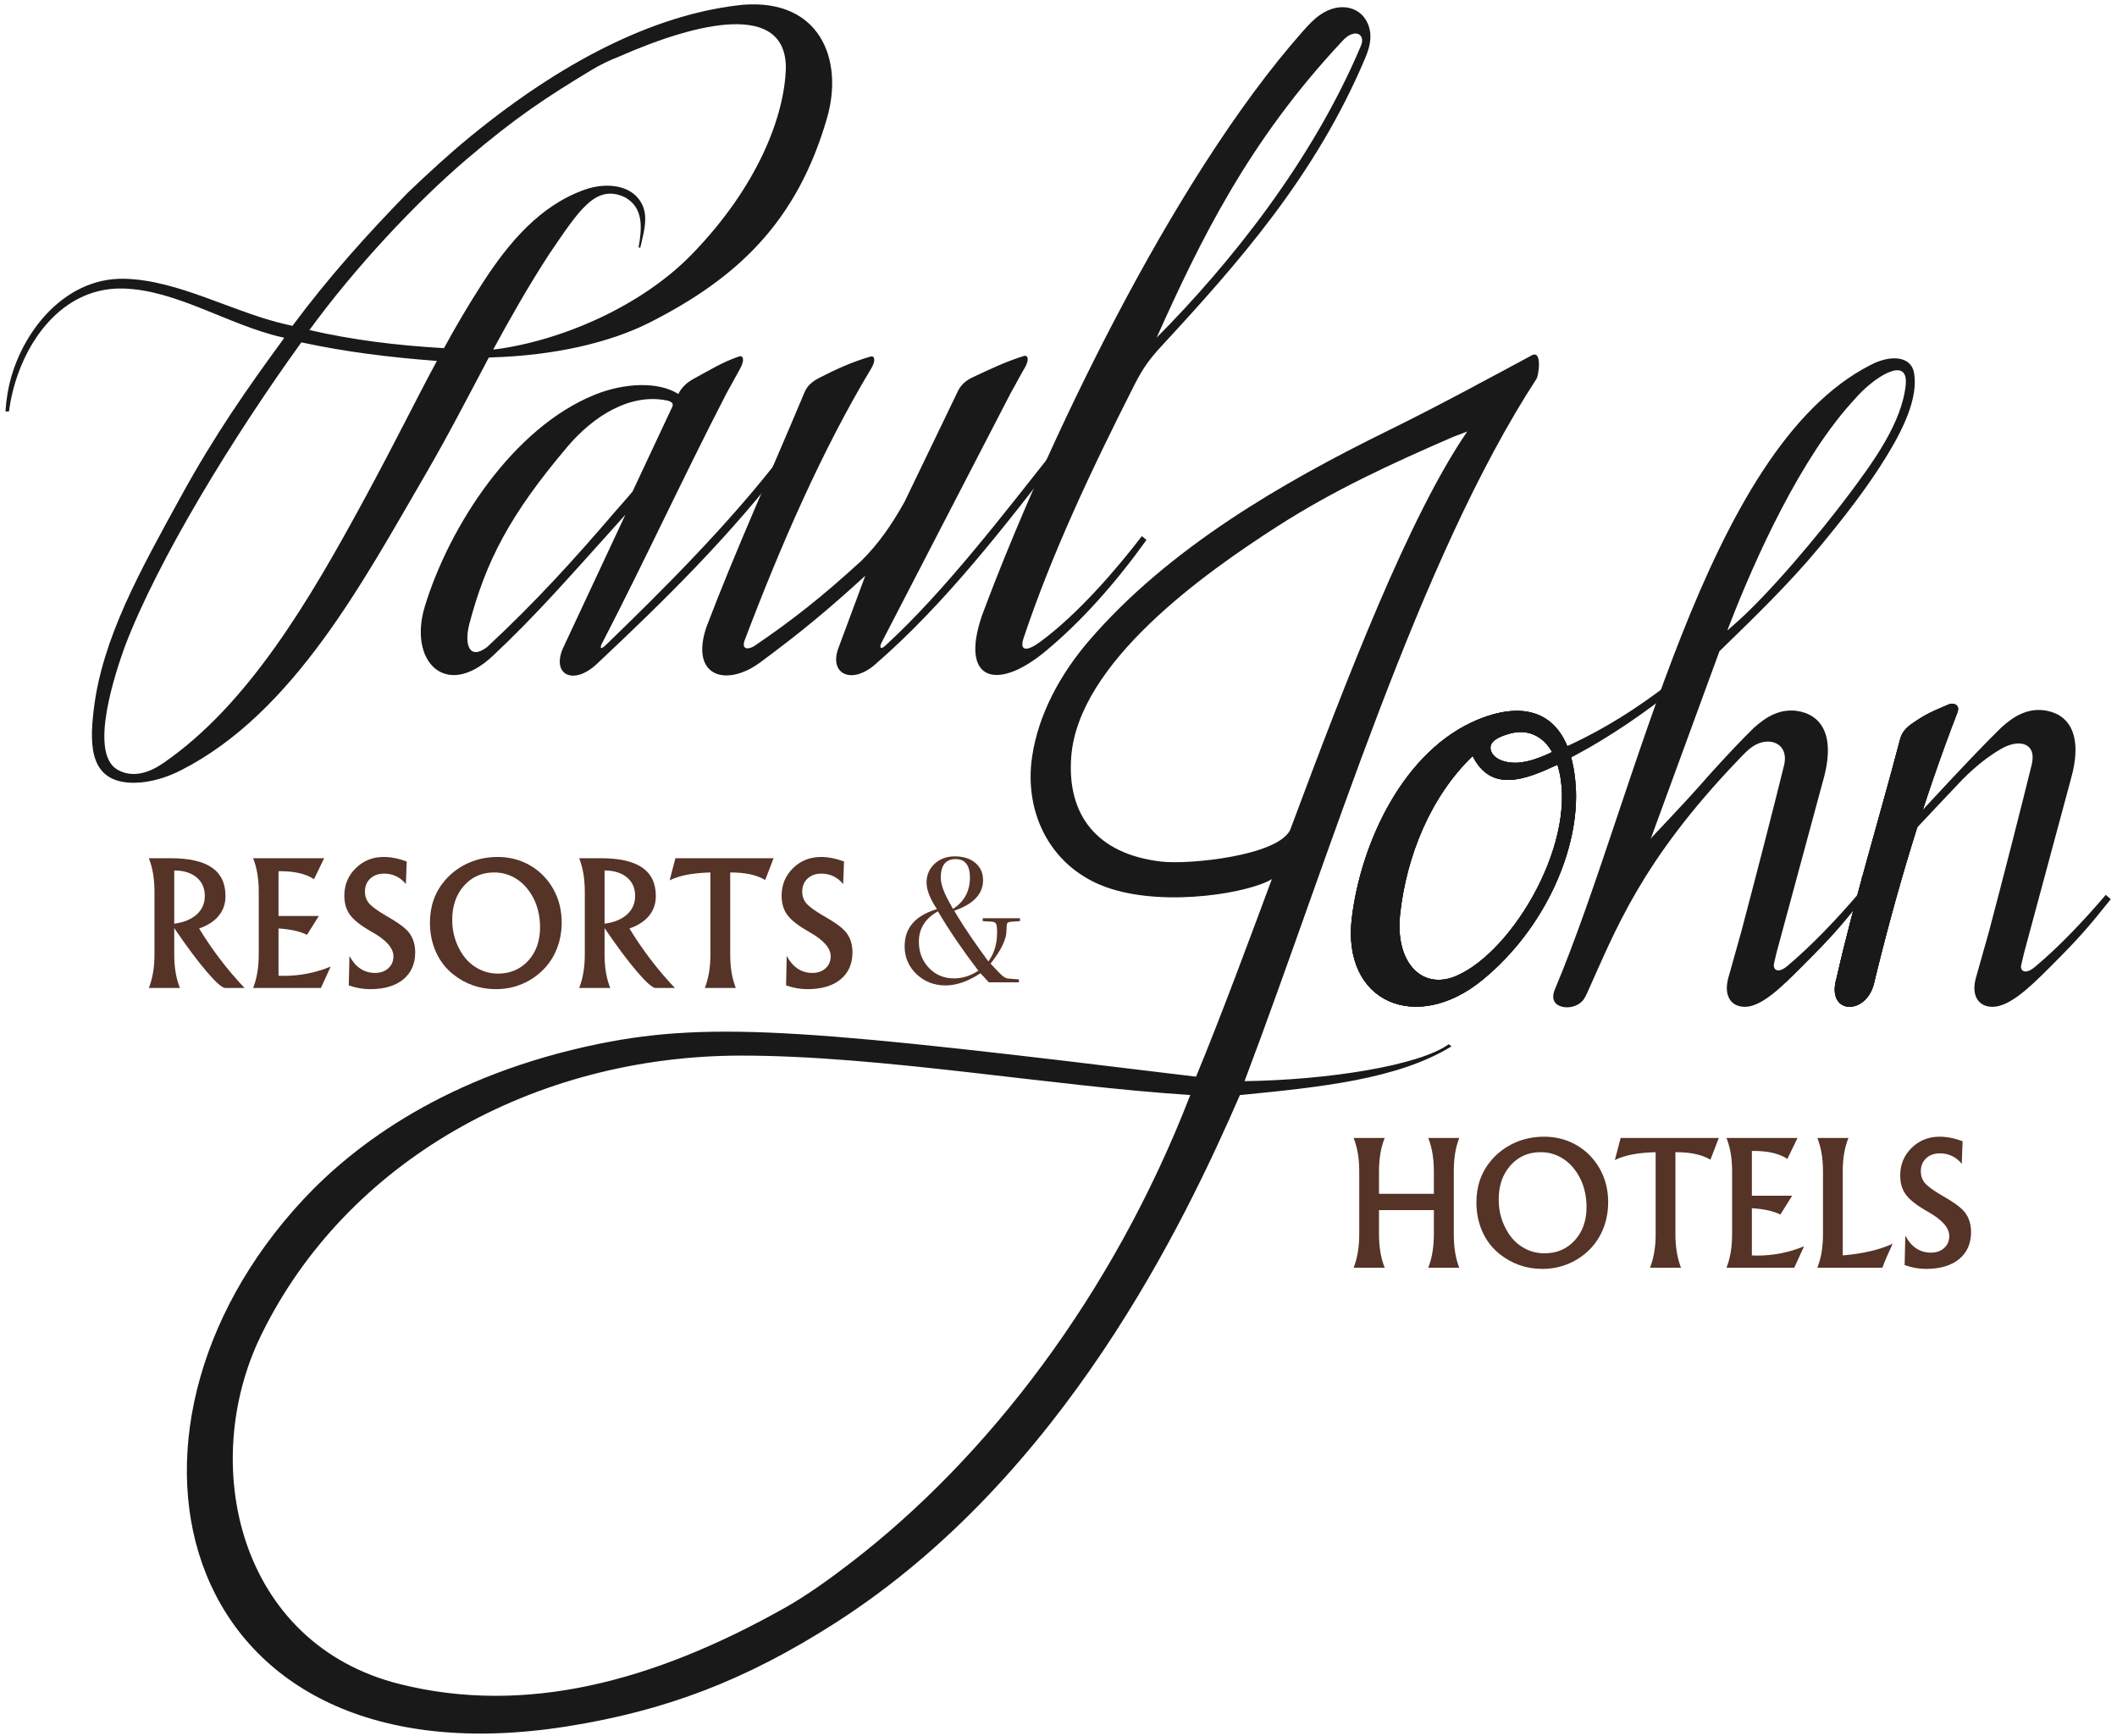
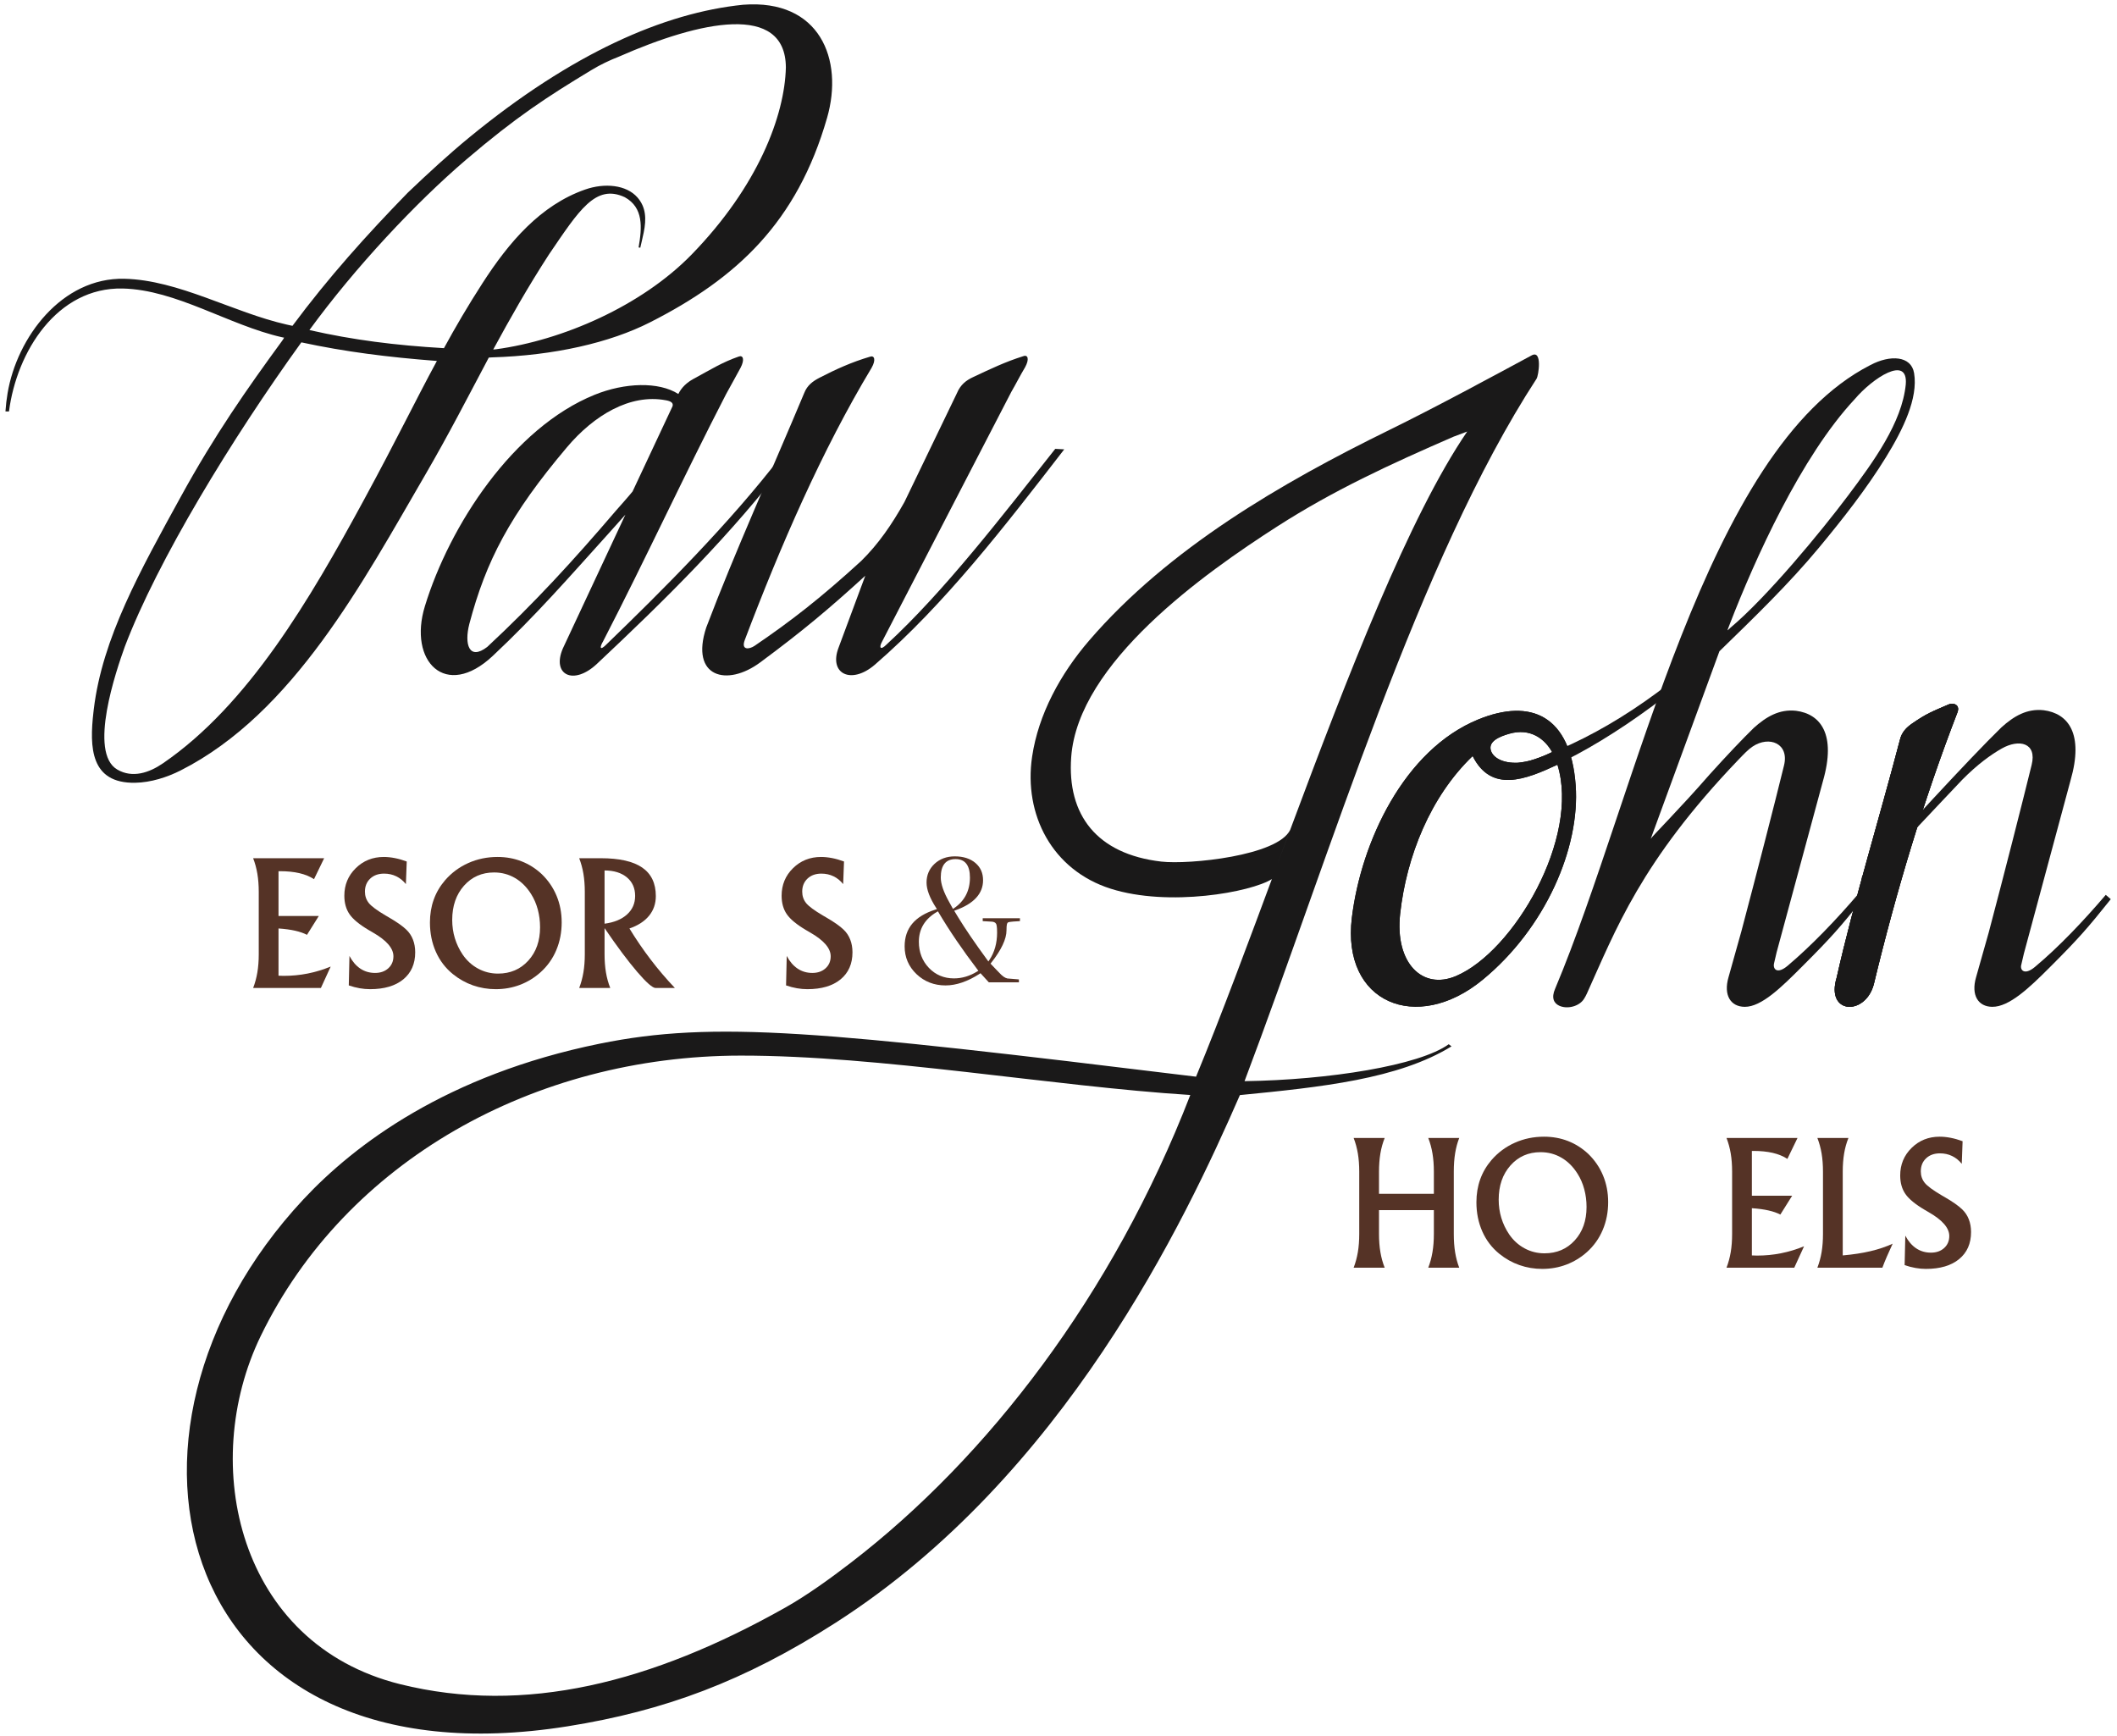
<svg xmlns="http://www.w3.org/2000/svg" width="200px" height="164px" viewBox="0 0 200 164" version="1.1">
  <title>PJRH  Logo final</title>
  <desc>Created with Sketch.</desc>
  <g id="Page-1" stroke="none" stroke-width="1" fill="none" fill-rule="evenodd">
    <g id="r" transform="translate(-28, -191)">
      <g id="PJRH--Logo-final" transform="translate(28, 191)">
-         <path d="M41.274,34.099 C36.623,33.741 32.624,33.236 28.469,32.343 C21.901,41.445 14.898,52.93 11.796,61.074 C10.981,63.345 8.318,71.092 11.083,72.702 C12.518,73.539 14.098,72.999 15.388,72.115 C23.475,66.578 29.307,56.57 34.341,47.3 C37.501,41.483 39.199,37.93 41.274,34.099 Z M46.178,33.78 C44.243,37.425 42.388,41.051 40.165,44.87 C34.309,54.928 27.711,67.391 17.063,72.784 C15.791,73.427 14.258,73.922 12.766,73.948 C8.549,74.017 8.442,70.619 8.83,67.267 C8.839,67.179 8.849,67.094 8.859,67.013 C9.665,60.276 13.258,53.891 17.074,46.937 C20.296,41.064 23.362,36.701 26.625,32.236 C26.705,32.123 26.786,32.013 26.842,31.899 C26.758,31.883 26.698,31.871 26.64,31.859 C21.618,30.725 16.655,27.371 11.588,27.256 C5.383,27.123 1.579,33.227 0.85,38.862 L0.846,38.872 L0.516,38.865 L0.516,38.855 C0.556,38.276 0.621,37.709 0.715,37.153 C1.597,31.873 5.843,26.199 11.75,26.335 C16.878,26.452 22.012,29.515 27.081,30.661 C27.271,30.704 27.461,30.746 27.631,30.781 C31.038,26.197 34.644,22.19 38.523,18.204 C40.529,16.292 42.441,14.534 44.368,12.954 C54.029,5.031 62.736,1.205 70.21,0.448 C77.446,-0.109 79.724,5.608 78.139,11.125 C75.302,20.994 69.62,26.285 61.403,30.455 C57.63,32.371 52.357,33.59 46.453,33.762 C46.36,33.763 46.266,33.767 46.178,33.78 Z M60.331,23.375 C60.656,21.495 60.808,19.618 59.029,18.632 C56.258,17.336 54.687,19.899 51.873,24.022 C49.875,27.102 48.201,30.065 46.597,33.018 C46.669,33.02 46.759,33.009 46.849,32.997 C53.128,32.154 60.605,28.911 65.346,24.04 C71.621,17.589 74.133,10.922 74.244,6.375 C74.212,0.229 66.13,1.982 58.513,5.333 C57.56,5.708 56.745,6.092 55.853,6.632 C51.726,9.128 48.768,11.039 44.02,15.098 C39.274,19.155 33.567,25.24 29.232,31.18 C33.344,32.118 37.356,32.623 41.942,32.891 C43.044,30.871 44.196,28.901 45.584,26.75 C48.078,22.879 51.057,19.385 55.271,17.908 C57.124,17.259 59.173,17.455 60.222,18.653 C61.03,19.578 61.077,20.67 60.813,21.964 C60.696,22.548 60.592,22.926 60.49,23.401 L60.331,23.375 Z" id="Fill-1" fill="#1A1919" />
-         <path d="M128.563,4.344 C123.995,15.185 116.208,24.916 109.271,31.897 C113.382,22.745 117.932,13.359 126.781,3.916 C127.938,2.593 129.069,3.203 128.563,4.344 Z M129.321,2.501 C128.742,0.668 126.639,0.072 124.729,1.39 C124.089,1.831 123.579,2.398 123.07,2.972 C110.616,17.039 98.562,42.567 92.755,58.195 C90.673,64.328 94.187,65.306 98.706,61.577 C102.158,58.731 105.385,55.082 108.306,51.016 L107.877,50.646 C105.511,53.741 101.775,58.088 98.195,60.691 C97.052,61.517 96.277,61.557 96.702,60.28 C99.348,52.352 103.121,44.346 107.185,36.335 C107.939,34.846 108.585,33.934 109.715,32.712 C117.081,24.749 124.267,16.582 128.925,5.608 C129.358,4.59 129.665,3.586 129.321,2.501 Z" id="Fill-2" fill="#1A1919" />
+         <path d="M41.274,34.099 C36.623,33.741 32.624,33.236 28.469,32.343 C21.901,41.445 14.898,52.93 11.796,61.074 C10.981,63.345 8.318,71.092 11.083,72.702 C12.518,73.539 14.098,72.999 15.388,72.115 C23.475,66.578 29.307,56.57 34.341,47.3 C37.501,41.483 39.199,37.93 41.274,34.099 Z M46.178,33.78 C44.243,37.425 42.388,41.051 40.165,44.87 C34.309,54.928 27.711,67.391 17.063,72.784 C15.791,73.427 14.258,73.922 12.766,73.948 C8.549,74.017 8.442,70.619 8.83,67.267 C8.839,67.179 8.849,67.094 8.859,67.013 C9.665,60.276 13.258,53.891 17.074,46.937 C20.296,41.064 23.362,36.701 26.625,32.236 C26.705,32.123 26.786,32.013 26.842,31.899 C26.758,31.883 26.698,31.871 26.64,31.859 C21.618,30.725 16.655,27.371 11.588,27.256 C5.383,27.123 1.579,33.227 0.85,38.862 L0.846,38.872 L0.516,38.865 L0.516,38.855 C0.556,38.276 0.621,37.709 0.715,37.153 C1.597,31.873 5.843,26.199 11.75,26.335 C16.878,26.452 22.012,29.515 27.081,30.661 C27.271,30.704 27.461,30.746 27.631,30.781 C31.038,26.197 34.644,22.19 38.523,18.204 C40.529,16.292 42.441,14.534 44.368,12.954 C54.029,5.031 62.736,1.205 70.21,0.448 C77.446,-0.109 79.724,5.608 78.139,11.125 C75.302,20.994 69.62,26.285 61.403,30.455 C57.63,32.371 52.357,33.59 46.453,33.762 Z M60.331,23.375 C60.656,21.495 60.808,19.618 59.029,18.632 C56.258,17.336 54.687,19.899 51.873,24.022 C49.875,27.102 48.201,30.065 46.597,33.018 C46.669,33.02 46.759,33.009 46.849,32.997 C53.128,32.154 60.605,28.911 65.346,24.04 C71.621,17.589 74.133,10.922 74.244,6.375 C74.212,0.229 66.13,1.982 58.513,5.333 C57.56,5.708 56.745,6.092 55.853,6.632 C51.726,9.128 48.768,11.039 44.02,15.098 C39.274,19.155 33.567,25.24 29.232,31.18 C33.344,32.118 37.356,32.623 41.942,32.891 C43.044,30.871 44.196,28.901 45.584,26.75 C48.078,22.879 51.057,19.385 55.271,17.908 C57.124,17.259 59.173,17.455 60.222,18.653 C61.03,19.578 61.077,20.67 60.813,21.964 C60.696,22.548 60.592,22.926 60.49,23.401 L60.331,23.375 Z" id="Fill-1" fill="#1A1919" />
        <path d="M95.537,37.031 L83.314,60.648 C83.025,61.185 83.184,61.456 83.736,60.905 C89.221,55.864 94.749,48.645 99.694,42.403 L100.542,42.45 C94.898,49.75 89.281,57.051 82.661,62.785 C80.433,64.713 78.27,63.669 79.223,61.182 L81.748,54.387 C78.296,57.543 75.763,59.659 71.821,62.576 C68.676,64.91 65.174,63.989 66.72,59.284 C69.449,52.088 72.917,44.443 75.981,37.119 C76.262,36.405 76.781,36.016 77.432,35.68 C78.931,34.905 80.449,34.211 82.181,33.701 C82.607,33.544 82.779,33.983 82.34,34.753 C77.659,42.525 73.716,51.613 70.364,60.455 C69.989,61.443 70.782,61.354 71.284,61.014 C74.682,58.702 77.464,56.556 81.352,53.002 C83.006,51.379 84.263,49.533 85.449,47.42 L90.403,37.145 C90.737,36.344 91.271,35.933 91.935,35.624 C93.526,34.878 94.996,34.169 96.684,33.645 C97.107,33.487 97.267,33.926 96.843,34.696 C96.382,35.464 95.998,36.235 95.537,37.031" id="Fill-3" fill="#1A1919" />
        <path d="M58.173,48.261 C54.138,52.976 50.544,56.915 46.032,61.115 C44.313,62.434 43.844,60.863 44.342,58.935 C45.912,53.011 48.149,48.652 53.582,42.229 C56.098,39.254 59.514,37.175 62.901,37.813 C62.92,37.816 62.939,37.818 62.959,37.823 C63.378,37.907 63.634,38.06 63.537,38.378 L59.76,46.432 C59.413,46.864 58.488,47.903 58.173,48.261 Z M73.814,43.071 C68.963,49.406 62.533,55.819 57.237,60.932 C56.68,61.48 56.621,61.179 56.983,60.572 C61.025,52.736 64.556,45.064 68.599,37.227 C69.052,36.42 69.539,35.512 69.968,34.735 C70.372,33.953 70.201,33.522 69.781,33.687 C68.207,34.232 67.124,34.925 65.507,35.799 C64.915,36.12 64.39,36.589 64.085,37.22 C62.228,36.035 59.019,36.142 56.171,37.297 C48.476,40.416 42.473,49.646 40.14,57.27 C38.547,62.467 42.099,66.141 46.547,61.969 C50.606,58.164 53.772,54.521 57.555,50.329 L59.083,48.621 L53.172,61.266 C52.104,63.761 54.179,64.794 56.394,62.715 C62.732,56.759 69.001,50.631 74.643,43.209 L73.814,43.071 Z" id="Fill-4" fill="#1A1919" />
        <path d="M163.422,58.95 C165.8,52.811 170.147,43.142 175.22,37.711 C176.901,35.729 180.292,33.477 180.043,36.328 C179.684,39.934 176.997,43.619 174.552,46.872 C172.046,50.207 166.977,56.361 163.482,59.301 C163.286,59.485 163.193,59.576 163.204,59.531 C163.212,59.483 163.292,59.292 163.422,58.95 Z M171.849,51.734 C174.081,49.041 176.328,46.191 178.178,43.184 C179.78,40.584 181.226,37.63 180.831,35.249 C180.558,33.608 178.584,33.489 176.692,34.492 C161.072,42.479 154.667,74.982 146.922,93.398 C146.537,94.266 146.803,94.771 147.291,95.003 C148.053,95.365 149.179,95.08 149.63,94.389 C149.733,94.229 149.838,94.045 149.918,93.863 C152.622,87.888 154.999,81.417 164.21,71.797 C164.75,71.237 165.147,70.811 165.568,70.53 C167.137,69.476 169.054,70.224 168.542,72.312 C167.618,76.081 165.94,82.596 164.517,87.969 L163.297,92.323 C162.808,94.012 163.494,95.104 164.827,95.115 C166.424,95.13 168.343,93.22 170.267,91.293 C173.028,88.534 173.838,87.604 176.062,84.825 L175.586,84.418 C173.512,86.852 171.13,89.341 168.884,91.235 C167.894,92.068 167.468,91.555 167.602,90.999 L167.844,89.963 L172.218,73.796 C173.504,69.333 171.975,67.444 169.676,67.148 C168.102,66.975 166.858,67.707 165.677,68.773 C164.646,69.78 163.154,71.346 161.496,73.185 C158.772,76.318 155.987,79.101 155.951,79.243 L162.44,61.525 C165.703,58.351 169.003,55.162 171.849,51.734 Z" id="Fill-5" fill="#1A1919" />
        <path d="M177.019,93.005 C176.21,95.984 172.471,95.835 173.512,92.373 C175.129,85.184 177.567,77.251 179.491,69.897 C179.661,69.182 180.092,68.734 180.669,68.337 C182.081,67.369 182.502,67.244 184.05,66.569 C184.432,66.363 185.222,66.51 184.926,67.296 C181.752,75.516 179.148,84.171 177.019,93.005" id="Fill-6" fill="#1A1919" />
        <path d="M177.019,93.005 C176.21,95.984 172.471,95.835 173.512,92.373 C175.129,85.184 177.567,77.251 179.491,69.897 C179.661,69.182 180.092,68.734 180.669,68.337 C182.081,67.369 182.502,67.244 184.05,66.569 C184.432,66.363 185.222,66.51 184.926,67.296 C181.752,75.516 179.148,84.171 177.019,93.005" id="Fill-7" fill="#1A1919" />
        <path d="M177.019,93.005 C176.21,95.984 172.471,95.835 173.512,92.373 C175.129,85.184 177.567,77.251 179.491,69.897 C179.661,69.182 180.092,68.734 180.669,68.337 C182.081,67.369 182.502,67.244 184.05,66.569 C184.432,66.363 185.222,66.51 184.926,67.296 C181.752,75.516 179.148,84.171 177.019,93.005" id="Fill-8" fill="#1A1919" />
        <path d="M80.425,147.596 C78.5,149.077 76.28,150.69 74.18,151.873 C61.607,158.954 49.567,162.029 37.8,159.104 C22.522,155.306 18.737,138.346 24.637,126.201 C32.658,109.692 50.466,99.739 69.971,99.723 C83.189,99.712 99.283,102.609 112.451,103.445 C105.134,122.354 93.284,137.701 80.425,147.596 Z M144.706,33.57 C140.953,35.593 135.635,38.473 131.226,40.634 C121.056,45.621 110.386,51.815 102.902,60.504 C100.178,63.664 98.098,67.482 97.507,71.483 C96.694,76.965 99.405,82.201 104.931,83.956 C110.431,85.702 118.185,84.29 120.159,83.046 L120.635,81.765 C121.052,80.646 121.47,79.521 121.89,78.391 C120.73,80.856 112.319,81.697 109.708,81.394 C103.612,80.684 100.801,76.986 101.2,71.524 C101.847,62.605 113.746,54.173 120.691,49.717 C125.977,46.328 131.266,43.883 137.321,41.254 L138.613,40.766 C133.133,48.775 127.323,63.821 121.89,78.391 C121.895,78.388 121.897,78.382 121.898,78.377 L120.635,81.765 C117.951,88.994 115.374,95.956 112.995,101.714 C77.532,97.388 67.522,96.384 56.632,98.601 C42.227,101.536 33.505,108.114 28.66,113.308 C7.92,135.54 16.627,168.982 53.624,163.084 C62.748,161.628 70.321,158.833 78.976,153.28 C100.502,139.47 111.929,115.415 117.137,103.453 C124.79,102.702 132.078,101.953 137.13,98.849 L136.865,98.649 C134.115,100.65 125.53,102.026 117.576,102.137 C125.765,80.475 133.961,52.991 145.165,35.776 C145.354,35.486 145.728,33.02 144.706,33.57 Z" id="Fill-9" fill="#1A1919" />
        <path d="M199.412,84.946 L198.939,84.537 C196.867,86.97 194.498,89.468 192.243,91.349 C191.25,92.178 190.798,91.641 190.964,91.112 L191.205,90.079 L195.608,73.735 C196.896,69.278 195.366,67.389 193.072,67.095 C191.497,66.923 190.254,67.653 189.078,68.718 C186.031,71.685 179.428,78.887 175.9,82.823 L175.846,83.969 C178.412,80.978 182.462,76.752 185.375,73.666 C186.832,72.194 188.102,71.285 189.108,70.715 C190.75,69.782 192.451,70.166 191.938,72.252 C191.013,76.019 189.304,82.719 187.883,88.085 L186.685,92.323 C186.196,94.012 186.881,95.102 188.213,95.114 C189.81,95.13 191.703,93.33 193.625,91.408 C196.385,88.65 197.192,87.72 199.412,84.946" id="Fill-10" fill="#1A1919" />
-         <path d="M137.568,92.2 C134.38,93.565 131.758,90.98 132.278,86.315 C132.88,80.899 135.131,75.254 139.126,71.424 C140.886,74.934 144.121,73.651 147.135,72.242 C149.284,79.134 143.027,89.869 137.568,92.2 Z M142.574,69.319 C144.586,68.743 145.941,69.806 146.632,71.046 C145.579,71.569 144.543,71.952 143.405,72.055 C141.954,72.118 141.091,71.579 140.866,70.952 C140.54,70.041 141.659,69.584 142.574,69.319 Z M148.858,74.176 C148.375,67.581 144.624,65.937 139.655,67.968 C132.652,70.829 128.586,79.531 127.714,86.701 C126.735,94.745 133.84,97.679 140.067,92.562 C146.016,87.676 149.289,80.08 148.858,74.176 Z" id="Fill-11" fill="#1A1919" />
        <path d="M137.568,92.2 C134.38,93.565 131.758,90.98 132.278,86.315 C132.88,80.899 135.131,75.254 139.126,71.424 C140.886,74.934 144.121,73.651 147.135,72.242 C149.284,79.134 143.027,89.869 137.568,92.2 Z M142.574,69.319 C144.586,68.743 145.941,69.806 146.632,71.046 C145.579,71.569 144.543,71.952 143.405,72.055 C141.954,72.118 141.091,71.579 140.866,70.952 C140.54,70.041 141.659,69.584 142.574,69.319 Z M148.858,74.176 C148.375,67.581 144.624,65.937 139.655,67.968 C132.652,70.829 128.586,79.531 127.714,86.701 C126.735,94.745 133.84,97.679 140.067,92.562 C146.016,87.676 149.289,80.08 148.858,74.176 Z" id="Fill-12" fill="#1A1919" />
        <path d="M137.568,92.2 C134.38,93.565 131.758,90.98 132.278,86.315 C132.88,80.899 135.131,75.254 139.126,71.424 C140.886,74.934 144.121,73.651 147.135,72.242 C149.284,79.134 143.027,89.869 137.568,92.2 Z M142.574,69.319 C144.586,68.743 145.941,69.806 146.632,71.046 C145.579,71.569 144.543,71.952 143.405,72.055 C141.954,72.118 141.091,71.579 140.866,70.952 C140.54,70.041 141.659,69.584 142.574,69.319 Z M148.858,74.176 C148.375,67.581 144.624,65.937 139.655,67.968 C132.652,70.829 128.586,79.531 127.714,86.701 C126.735,94.745 133.84,97.679 140.067,92.562 C146.016,87.676 149.289,80.08 148.858,74.176 Z" id="Fill-13" fill="#1A1919" />
        <path d="M162.887,60.107 L162.907,60.947 C157.495,66.289 149.653,71.505 144.935,73.084 L144.594,71.857 C151.443,69.531 157.555,65.144 162.887,60.107" id="Fill-14" fill="#1A1919" />
-         <path d="M16.461,82.231 L16.461,87.262 C17.368,87.141 18.076,86.849 18.585,86.388 C19.094,85.926 19.349,85.342 19.349,84.636 C19.349,83.903 19.091,83.32 18.574,82.888 C18.056,82.455 17.352,82.236 16.461,82.231 Z M16.461,90.148 C16.461,90.771 16.505,91.342 16.591,91.861 C16.678,92.381 16.815,92.872 16.999,93.336 L14.064,93.336 C14.242,92.872 14.376,92.381 14.463,91.861 C14.55,91.342 14.594,90.771 14.594,90.148 L14.594,84.263 C14.594,83.637 14.55,83.063 14.463,82.543 C14.376,82.024 14.242,81.535 14.064,81.076 L16.105,81.076 C17.861,81.076 19.167,81.372 20.022,81.962 C20.876,82.552 21.303,83.449 21.303,84.651 C21.303,85.368 21.091,85.988 20.666,86.51 C20.242,87.032 19.623,87.433 18.811,87.712 C19.428,88.725 20.094,89.701 20.809,90.639 C21.523,91.578 22.289,92.477 23.107,93.336 L21.287,93.336 C20.997,93.336 20.416,92.828 19.543,91.809 C18.669,90.792 17.643,89.416 16.461,87.681 L16.461,90.148 Z" id="Fill-15" fill="#553326" />
        <path d="M23.914,93.336 C24.094,92.873 24.227,92.381 24.314,91.861 C24.401,91.342 24.445,90.771 24.445,90.148 L24.445,84.264 C24.445,83.636 24.401,83.063 24.314,82.543 C24.227,82.024 24.094,81.535 23.914,81.076 L30.624,81.076 L29.666,83.054 C29.276,82.8 28.816,82.612 28.286,82.488 C27.756,82.364 27.145,82.302 26.455,82.302 L26.312,82.302 L26.312,86.534 L30.118,86.534 L29.002,88.314 C28.696,88.155 28.325,88.026 27.887,87.926 C27.449,87.826 26.924,87.755 26.312,87.712 L26.312,92.174 C26.364,92.174 26.445,92.176 26.553,92.182 C26.661,92.187 26.742,92.189 26.795,92.189 C27.57,92.189 28.325,92.117 29.057,91.972 C29.791,91.827 30.519,91.607 31.242,91.311 L30.315,93.336 L23.914,93.336 Z" id="Fill-16" fill="#553326" />
        <path d="M33.014,90.307 C33.293,90.834 33.636,91.234 34.042,91.505 C34.449,91.777 34.913,91.913 35.435,91.913 C35.946,91.913 36.363,91.766 36.685,91.473 C37.007,91.181 37.168,90.802 37.168,90.339 C37.168,89.579 36.516,88.828 35.213,88.084 C35.044,87.984 34.918,87.91 34.834,87.863 C33.953,87.341 33.349,86.843 33.022,86.367 C32.695,85.893 32.531,85.31 32.531,84.619 C32.531,83.591 32.89,82.724 33.608,82.018 C34.325,81.311 35.208,80.957 36.258,80.957 C36.59,80.957 36.938,80.993 37.302,81.064 C37.666,81.135 38.041,81.242 38.426,81.385 L38.346,83.52 C38.088,83.199 37.785,82.953 37.437,82.785 C37.089,82.616 36.706,82.531 36.289,82.531 C35.746,82.531 35.308,82.688 34.976,83.002 C34.644,83.316 34.477,83.726 34.477,84.232 C34.477,84.644 34.599,85.002 34.842,85.308 C35.084,85.614 35.622,86.012 36.456,86.502 C36.514,86.534 36.6,86.584 36.717,86.653 C37.492,87.101 38.051,87.494 38.394,87.831 C38.669,88.095 38.876,88.407 39.015,88.768 C39.155,89.129 39.225,89.529 39.225,89.967 C39.225,91.053 38.849,91.904 38.098,92.522 C37.345,93.138 36.3,93.447 34.96,93.447 C34.639,93.447 34.312,93.418 33.979,93.36 C33.647,93.302 33.304,93.213 32.951,93.091 L33.014,90.307 Z" id="Fill-17" fill="#553326" />
        <path d="M47.05,91.976 C48.211,91.976 49.163,91.569 49.907,90.754 C50.65,89.939 51.022,88.889 51.022,87.601 C51.022,87.011 50.949,86.448 50.805,85.913 C50.66,85.378 50.45,84.894 50.176,84.461 C49.759,83.798 49.251,83.291 48.652,82.943 C48.053,82.595 47.395,82.421 46.679,82.421 C45.523,82.421 44.575,82.839 43.834,83.674 C43.093,84.51 42.722,85.588 42.722,86.906 C42.722,87.507 42.805,88.081 42.971,88.63 C43.138,89.178 43.384,89.696 43.711,90.181 C44.101,90.75 44.587,91.191 45.167,91.505 C45.747,91.819 46.375,91.976 47.05,91.976 Z M53.064,87.135 C53.064,88.079 52.894,88.954 52.553,89.761 C52.213,90.569 51.718,91.264 51.069,91.849 C50.484,92.372 49.834,92.768 49.119,93.04 C48.405,93.311 47.644,93.447 46.836,93.447 C46.088,93.447 45.37,93.327 44.684,93.088 C43.998,92.847 43.365,92.493 42.785,92.023 C42.084,91.454 41.547,90.75 41.175,89.912 C40.803,89.073 40.618,88.152 40.618,87.151 C40.618,86.375 40.736,85.656 40.974,84.992 C41.211,84.327 41.567,83.718 42.042,83.164 C42.654,82.458 43.386,81.913 44.241,81.531 C45.096,81.149 46.016,80.957 47.003,80.957 C47.815,80.957 48.572,81.094 49.273,81.369 C49.975,81.643 50.611,82.046 51.181,82.579 C51.792,83.169 52.259,83.851 52.581,84.624 C52.902,85.396 53.064,86.233 53.064,87.135 Z" id="Fill-18" fill="#553326" />
        <path d="M57.115,82.231 L57.115,87.262 C58.022,87.141 58.73,86.849 59.239,86.388 C59.748,85.926 60.003,85.342 60.003,84.636 C60.003,83.903 59.744,83.32 59.228,82.888 C58.71,82.455 58.006,82.236 57.115,82.231 Z M57.115,90.148 C57.115,90.771 57.159,91.342 57.246,91.861 C57.332,92.381 57.469,92.872 57.653,93.336 L54.718,93.336 C54.896,92.872 55.03,92.381 55.117,91.861 C55.204,91.342 55.248,90.771 55.248,90.148 L55.248,84.263 C55.248,83.637 55.204,83.063 55.117,82.543 C55.03,82.024 54.896,81.535 54.718,81.076 L56.759,81.076 C58.516,81.076 59.821,81.372 60.676,81.962 C61.53,82.552 61.958,83.449 61.958,84.651 C61.958,85.368 61.745,85.988 61.32,86.51 C60.896,87.032 60.277,87.433 59.465,87.712 C60.082,88.725 60.748,89.701 61.463,90.639 C62.177,91.578 62.944,92.477 63.761,93.336 L61.941,93.336 C61.651,93.336 61.07,92.828 60.197,91.809 C59.323,90.792 58.297,89.416 57.115,87.681 L57.115,90.148 Z" id="Fill-19" fill="#553326" />
-         <path d="M67.116,82.421 C66.251,82.447 65.511,82.52 64.897,82.639 C64.282,82.757 63.738,82.932 63.263,83.164 L63.809,81.076 L73.082,81.076 L72.291,83.133 C71.885,82.891 71.414,82.711 70.878,82.595 C70.343,82.479 69.711,82.421 68.984,82.421 L68.984,90.148 C68.984,90.771 69.027,91.342 69.114,91.861 C69.201,92.381 69.335,92.872 69.514,93.336 L66.586,93.336 C66.765,92.872 66.899,92.381 66.986,91.861 C67.073,91.342 67.116,90.771 67.116,90.148 L67.116,82.421 Z" id="Fill-20" fill="#553326" />
        <path d="M74.325,90.307 C74.604,90.834 74.947,91.234 75.353,91.505 C75.76,91.777 76.223,91.913 76.746,91.913 C77.257,91.913 77.674,91.766 77.996,91.473 C78.318,91.181 78.478,90.802 78.478,90.339 C78.478,89.579 77.827,88.828 76.524,88.084 C76.355,87.984 76.229,87.91 76.145,87.863 C75.264,87.341 74.66,86.843 74.333,86.367 C74.005,85.893 73.842,85.31 73.842,84.619 C73.842,83.591 74.201,82.724 74.918,82.018 C75.635,81.311 76.519,80.957 77.569,80.957 C77.901,80.957 78.249,80.993 78.614,81.064 C78.977,81.135 79.352,81.242 79.737,81.385 L79.657,83.52 C79.399,83.199 79.096,82.953 78.748,82.785 C78.399,82.616 78.017,82.531 77.6,82.531 C77.057,82.531 76.619,82.688 76.287,83.002 C75.955,83.316 75.788,83.726 75.788,84.232 C75.788,84.644 75.91,85.002 76.152,85.308 C76.395,85.614 76.933,86.012 77.767,86.502 C77.824,86.534 77.911,86.584 78.028,86.653 C78.803,87.101 79.362,87.494 79.705,87.831 C79.98,88.095 80.187,88.407 80.326,88.768 C80.466,89.129 80.536,89.529 80.536,89.967 C80.536,91.053 80.16,91.904 79.409,92.522 C78.657,93.138 77.611,93.447 76.271,93.447 C75.949,93.447 75.622,93.418 75.29,93.36 C74.958,93.302 74.614,93.213 74.262,93.091 L74.325,90.307 Z" id="Fill-21" fill="#553326" />
        <path d="M88.61,86.093 L88.668,86.192 C89.689,87.916 90.93,89.738 92.353,91.605 L92.43,91.705 L92.323,91.772 C91.625,92.208 90.883,92.428 90.12,92.428 C89.18,92.428 88.384,92.094 87.755,91.435 C87.127,90.777 86.808,89.946 86.808,88.966 C86.808,87.756 87.381,86.809 88.511,86.151 L88.61,86.093 Z M90.279,81.158 C91.177,81.158 91.633,81.746 91.633,82.906 C91.633,84.141 91.13,85.112 90.137,85.794 L90.033,85.865 L89.971,85.755 C89.838,85.514 89.739,85.336 89.675,85.218 C89.147,84.283 88.878,83.502 88.878,82.898 C88.878,81.743 89.349,81.158 90.279,81.158 Z M85.464,89.405 C85.464,90.433 85.841,91.314 86.583,92.023 C87.327,92.733 88.252,93.093 89.328,93.093 C90.335,93.093 91.419,92.723 92.551,91.993 L92.632,91.94 L93.415,92.798 L96.262,92.798 L96.257,92.524 C95.229,92.444 95.186,92.438 95.169,92.435 C94.933,92.385 94.675,92.199 94.373,91.863 C94.335,91.825 94.229,91.715 94.059,91.539 L93.58,91.035 L93.641,90.956 C94.601,89.736 95.087,88.707 95.087,87.896 C95.087,87.293 95.15,87.199 95.219,87.15 C95.263,87.119 95.33,87.072 96.299,87.022 L96.357,87.019 L96.357,86.749 L92.84,86.749 L92.84,87.02 L92.883,87.022 C93.298,87.047 93.532,87.062 93.58,87.062 C93.858,87.062 94.03,87.131 94.105,87.273 C94.145,87.349 94.199,87.517 94.199,88.103 C94.199,89.102 93.953,89.973 93.468,90.692 L93.376,90.828 L93.279,90.696 C92.116,89.108 91.189,87.751 90.525,86.662 C90.46,86.548 90.359,86.381 90.221,86.159 L90.146,86.038 L90.28,85.99 C92.001,85.372 92.873,84.42 92.873,83.159 C92.873,82.474 92.637,81.94 92.151,81.524 C91.665,81.11 91.009,80.901 90.2,80.901 C89.435,80.901 88.791,81.139 88.288,81.608 C87.788,82.076 87.534,82.67 87.534,83.375 C87.534,84.036 87.837,84.837 88.434,85.756 L88.516,85.882 L88.373,85.928 C86.415,86.556 85.464,87.693 85.464,89.405 Z" id="Fill-22" fill="#553326" />
        <path d="M135.462,112.778 L135.462,110.689 C135.462,110.062 135.418,109.489 135.331,108.969 C135.245,108.45 135.11,107.961 134.932,107.502 L137.859,107.502 C137.685,107.95 137.556,108.431 137.472,108.945 C137.387,109.459 137.345,110.041 137.345,110.689 L137.345,116.574 C137.345,117.218 137.387,117.796 137.472,118.311 C137.556,118.825 137.685,119.309 137.859,119.762 L134.932,119.762 C135.11,119.298 135.245,118.806 135.331,118.287 C135.418,117.768 135.462,117.197 135.462,116.574 L135.462,114.32 L130.279,114.32 L130.279,116.574 C130.279,117.197 130.323,117.768 130.41,118.287 C130.497,118.806 130.633,119.298 130.817,119.762 L127.882,119.762 C128.061,119.298 128.194,118.806 128.282,118.287 C128.368,117.768 128.412,117.197 128.412,116.574 L128.412,110.689 C128.412,110.062 128.368,109.489 128.282,108.969 C128.194,108.45 128.061,107.961 127.882,107.502 L130.817,107.502 C130.633,107.961 130.497,108.45 130.41,108.969 C130.323,109.489 130.279,110.062 130.279,110.689 L130.279,112.778 L135.462,112.778 Z" id="Fill-23" fill="#553326" />
        <path d="M145.914,118.401 C147.074,118.401 148.027,117.995 148.77,117.18 C149.515,116.365 149.886,115.314 149.886,114.027 C149.886,113.437 149.814,112.874 149.668,112.338 C149.523,111.803 149.314,111.32 149.039,110.887 C148.623,110.223 148.115,109.716 147.517,109.369 C146.918,109.02 146.259,108.846 145.543,108.846 C144.387,108.846 143.439,109.265 142.698,110.1 C141.956,110.936 141.586,112.013 141.586,113.331 C141.586,113.933 141.669,114.507 141.835,115.056 C142.002,115.604 142.248,116.121 142.575,116.606 C142.965,117.176 143.451,117.617 144.031,117.931 C144.611,118.245 145.239,118.401 145.914,118.401 Z M151.928,113.561 C151.928,114.505 151.758,115.38 151.417,116.186 C151.077,116.994 150.582,117.69 149.933,118.275 C149.348,118.797 148.698,119.194 147.983,119.465 C147.268,119.737 146.508,119.873 145.701,119.873 C144.951,119.873 144.234,119.753 143.548,119.513 C142.862,119.273 142.229,118.918 141.649,118.449 C140.948,117.879 140.411,117.176 140.039,116.338 C139.668,115.499 139.482,114.578 139.482,113.577 C139.482,112.801 139.6,112.082 139.837,111.418 C140.075,110.753 140.431,110.144 140.906,109.59 C141.517,108.883 142.251,108.339 143.105,107.957 C143.96,107.574 144.88,107.383 145.867,107.383 C146.679,107.383 147.436,107.52 148.138,107.794 C148.839,108.068 149.475,108.472 150.045,109.004 C150.656,109.595 151.123,110.277 151.445,111.049 C151.766,111.822 151.928,112.659 151.928,113.561 Z" id="Fill-24" fill="#553326" />
-         <path d="M156.414,108.846 C155.549,108.873 154.809,108.945 154.195,109.064 C153.58,109.183 153.036,109.358 152.56,109.59 L153.107,107.502 L162.38,107.502 L161.589,109.558 C161.182,109.316 160.712,109.136 160.176,109.021 C159.641,108.905 159.009,108.846 158.282,108.846 L158.282,116.574 C158.282,117.197 158.325,117.767 158.412,118.287 C158.499,118.806 158.632,119.298 158.811,119.762 L155.884,119.762 C156.063,119.298 156.196,118.806 156.283,118.287 C156.371,117.767 156.414,117.197 156.414,116.574 L156.414,108.846 Z" id="Fill-25" fill="#553326" />
        <path d="M163.108,119.762 C163.287,119.298 163.421,118.806 163.508,118.287 C163.595,117.768 163.638,117.197 163.638,116.574 L163.638,110.689 C163.638,110.062 163.595,109.488 163.508,108.969 C163.421,108.45 163.287,107.961 163.108,107.502 L169.818,107.502 L168.86,109.48 C168.47,109.226 168.01,109.037 167.48,108.913 C166.95,108.79 166.339,108.728 165.648,108.728 L165.505,108.728 L165.505,112.959 L169.311,112.959 L168.196,114.739 C167.889,114.581 167.518,114.452 167.08,114.352 C166.642,114.251 166.117,114.18 165.505,114.138 L165.505,118.599 C165.558,118.599 165.638,118.602 165.747,118.607 C165.855,118.613 165.936,118.615 165.988,118.615 C166.763,118.615 167.518,118.543 168.251,118.397 C168.984,118.252 169.713,118.033 170.435,117.737 L169.509,119.762 L163.108,119.762 Z" id="Fill-26" fill="#553326" />
        <path d="M174.629,107.502 C174.444,107.961 174.308,108.45 174.221,108.969 C174.134,109.488 174.09,110.062 174.09,110.689 L174.09,118.599 C175.056,118.515 175.926,118.382 176.701,118.2 C177.477,118.018 178.178,117.782 178.806,117.492 C178.601,117.935 178.417,118.342 178.256,118.714 C178.095,119.086 177.954,119.435 177.833,119.762 L171.693,119.762 C171.872,119.299 172.005,118.806 172.093,118.287 C172.18,117.767 172.223,117.196 172.223,116.574 L172.223,110.689 C172.223,110.062 172.18,109.488 172.093,108.969 C172.005,108.45 171.872,107.961 171.693,107.502 L174.629,107.502 Z" id="Fill-27" fill="#553326" />
        <path d="M180.001,116.733 C180.28,117.26 180.623,117.659 181.029,117.931 C181.436,118.202 181.9,118.338 182.422,118.338 C182.933,118.338 183.351,118.192 183.672,117.899 C183.994,117.607 184.155,117.228 184.155,116.764 C184.155,116.005 183.504,115.254 182.201,114.51 C182.032,114.41 181.905,114.336 181.821,114.288 C180.94,113.766 180.336,113.268 180.009,112.793 C179.681,112.319 179.518,111.736 179.518,111.045 C179.518,110.017 179.877,109.15 180.595,108.443 C181.311,107.737 182.195,107.383 183.245,107.383 C183.577,107.383 183.925,107.419 184.29,107.49 C184.653,107.561 185.028,107.668 185.413,107.81 L185.334,109.946 C185.075,109.624 184.772,109.379 184.424,109.21 C184.076,109.042 183.693,108.957 183.276,108.957 C182.734,108.957 182.295,109.114 181.963,109.428 C181.631,109.742 181.465,110.151 181.465,110.658 C181.465,111.069 181.586,111.428 181.829,111.734 C182.071,112.04 182.609,112.437 183.443,112.928 C183.501,112.96 183.588,113.01 183.704,113.078 C184.48,113.527 185.038,113.92 185.381,114.256 C185.655,114.52 185.863,114.833 186.002,115.194 C186.142,115.555 186.212,115.955 186.212,116.393 C186.212,117.479 185.836,118.33 185.085,118.947 C184.333,119.564 183.287,119.873 181.947,119.873 C181.626,119.873 181.298,119.844 180.966,119.785 C180.634,119.727 180.291,119.638 179.937,119.517 L180.001,116.733 Z" id="Fill-28" fill="#553326" />
      </g>
    </g>
  </g>
</svg>